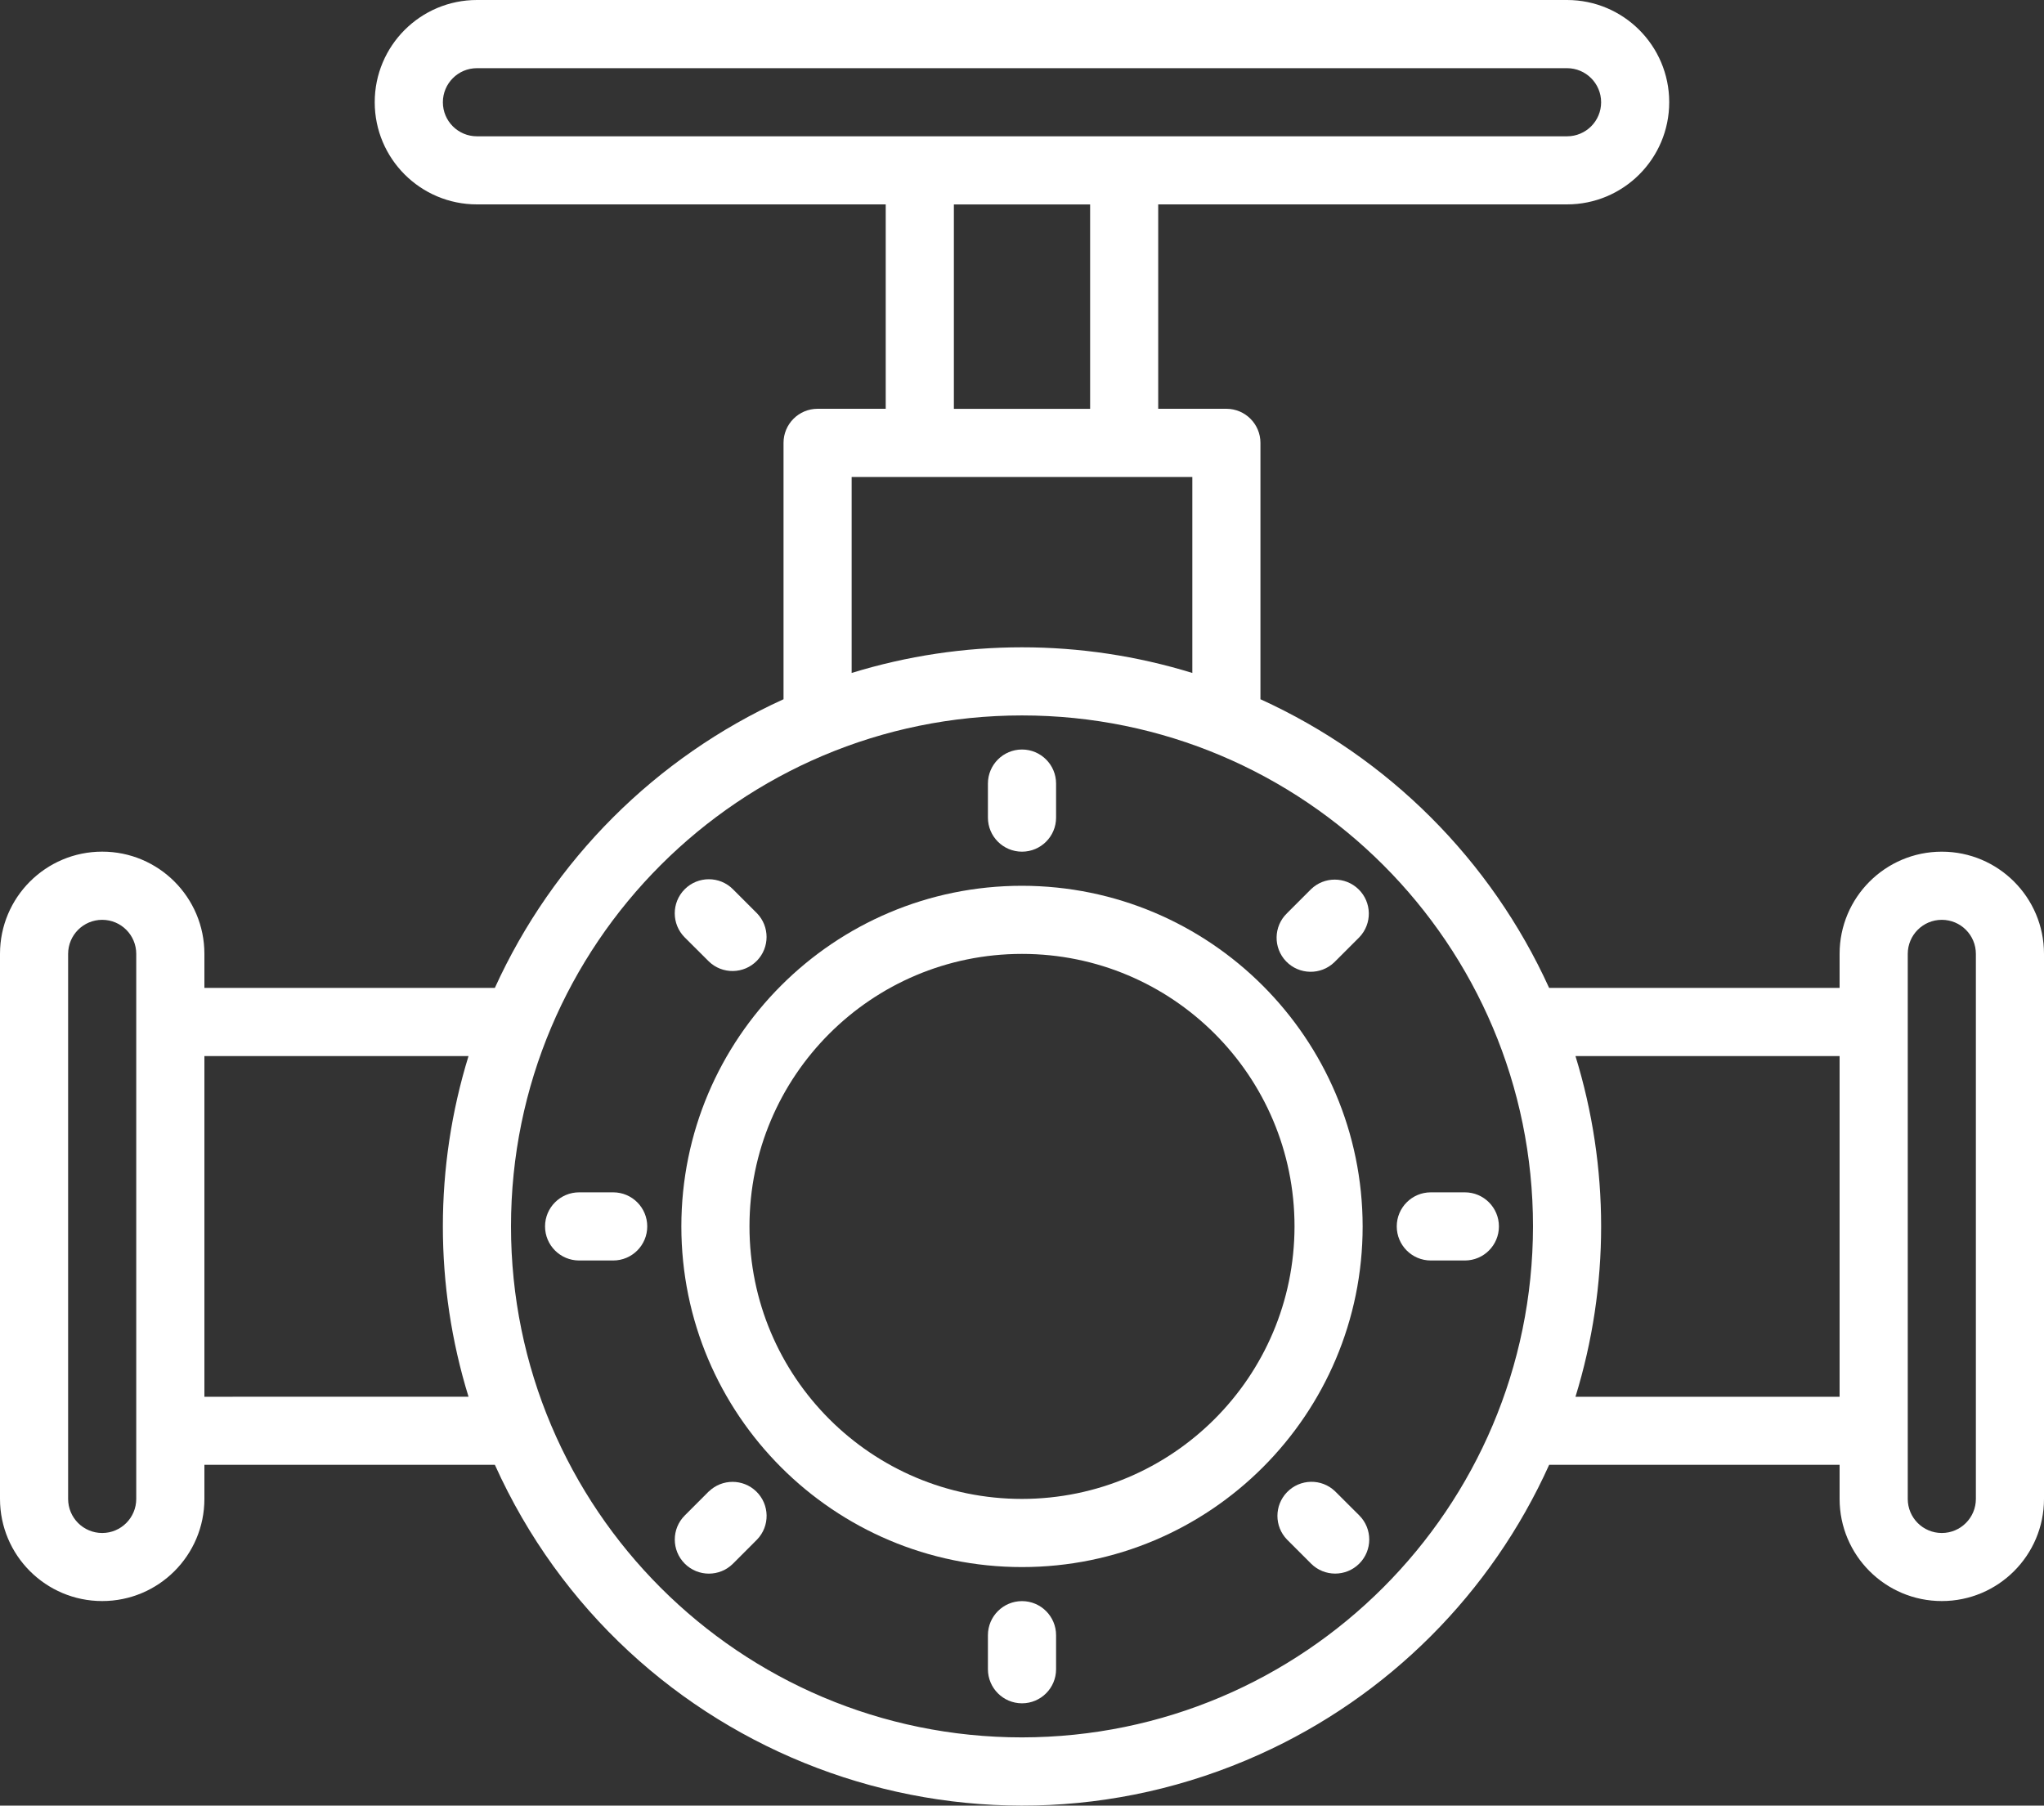
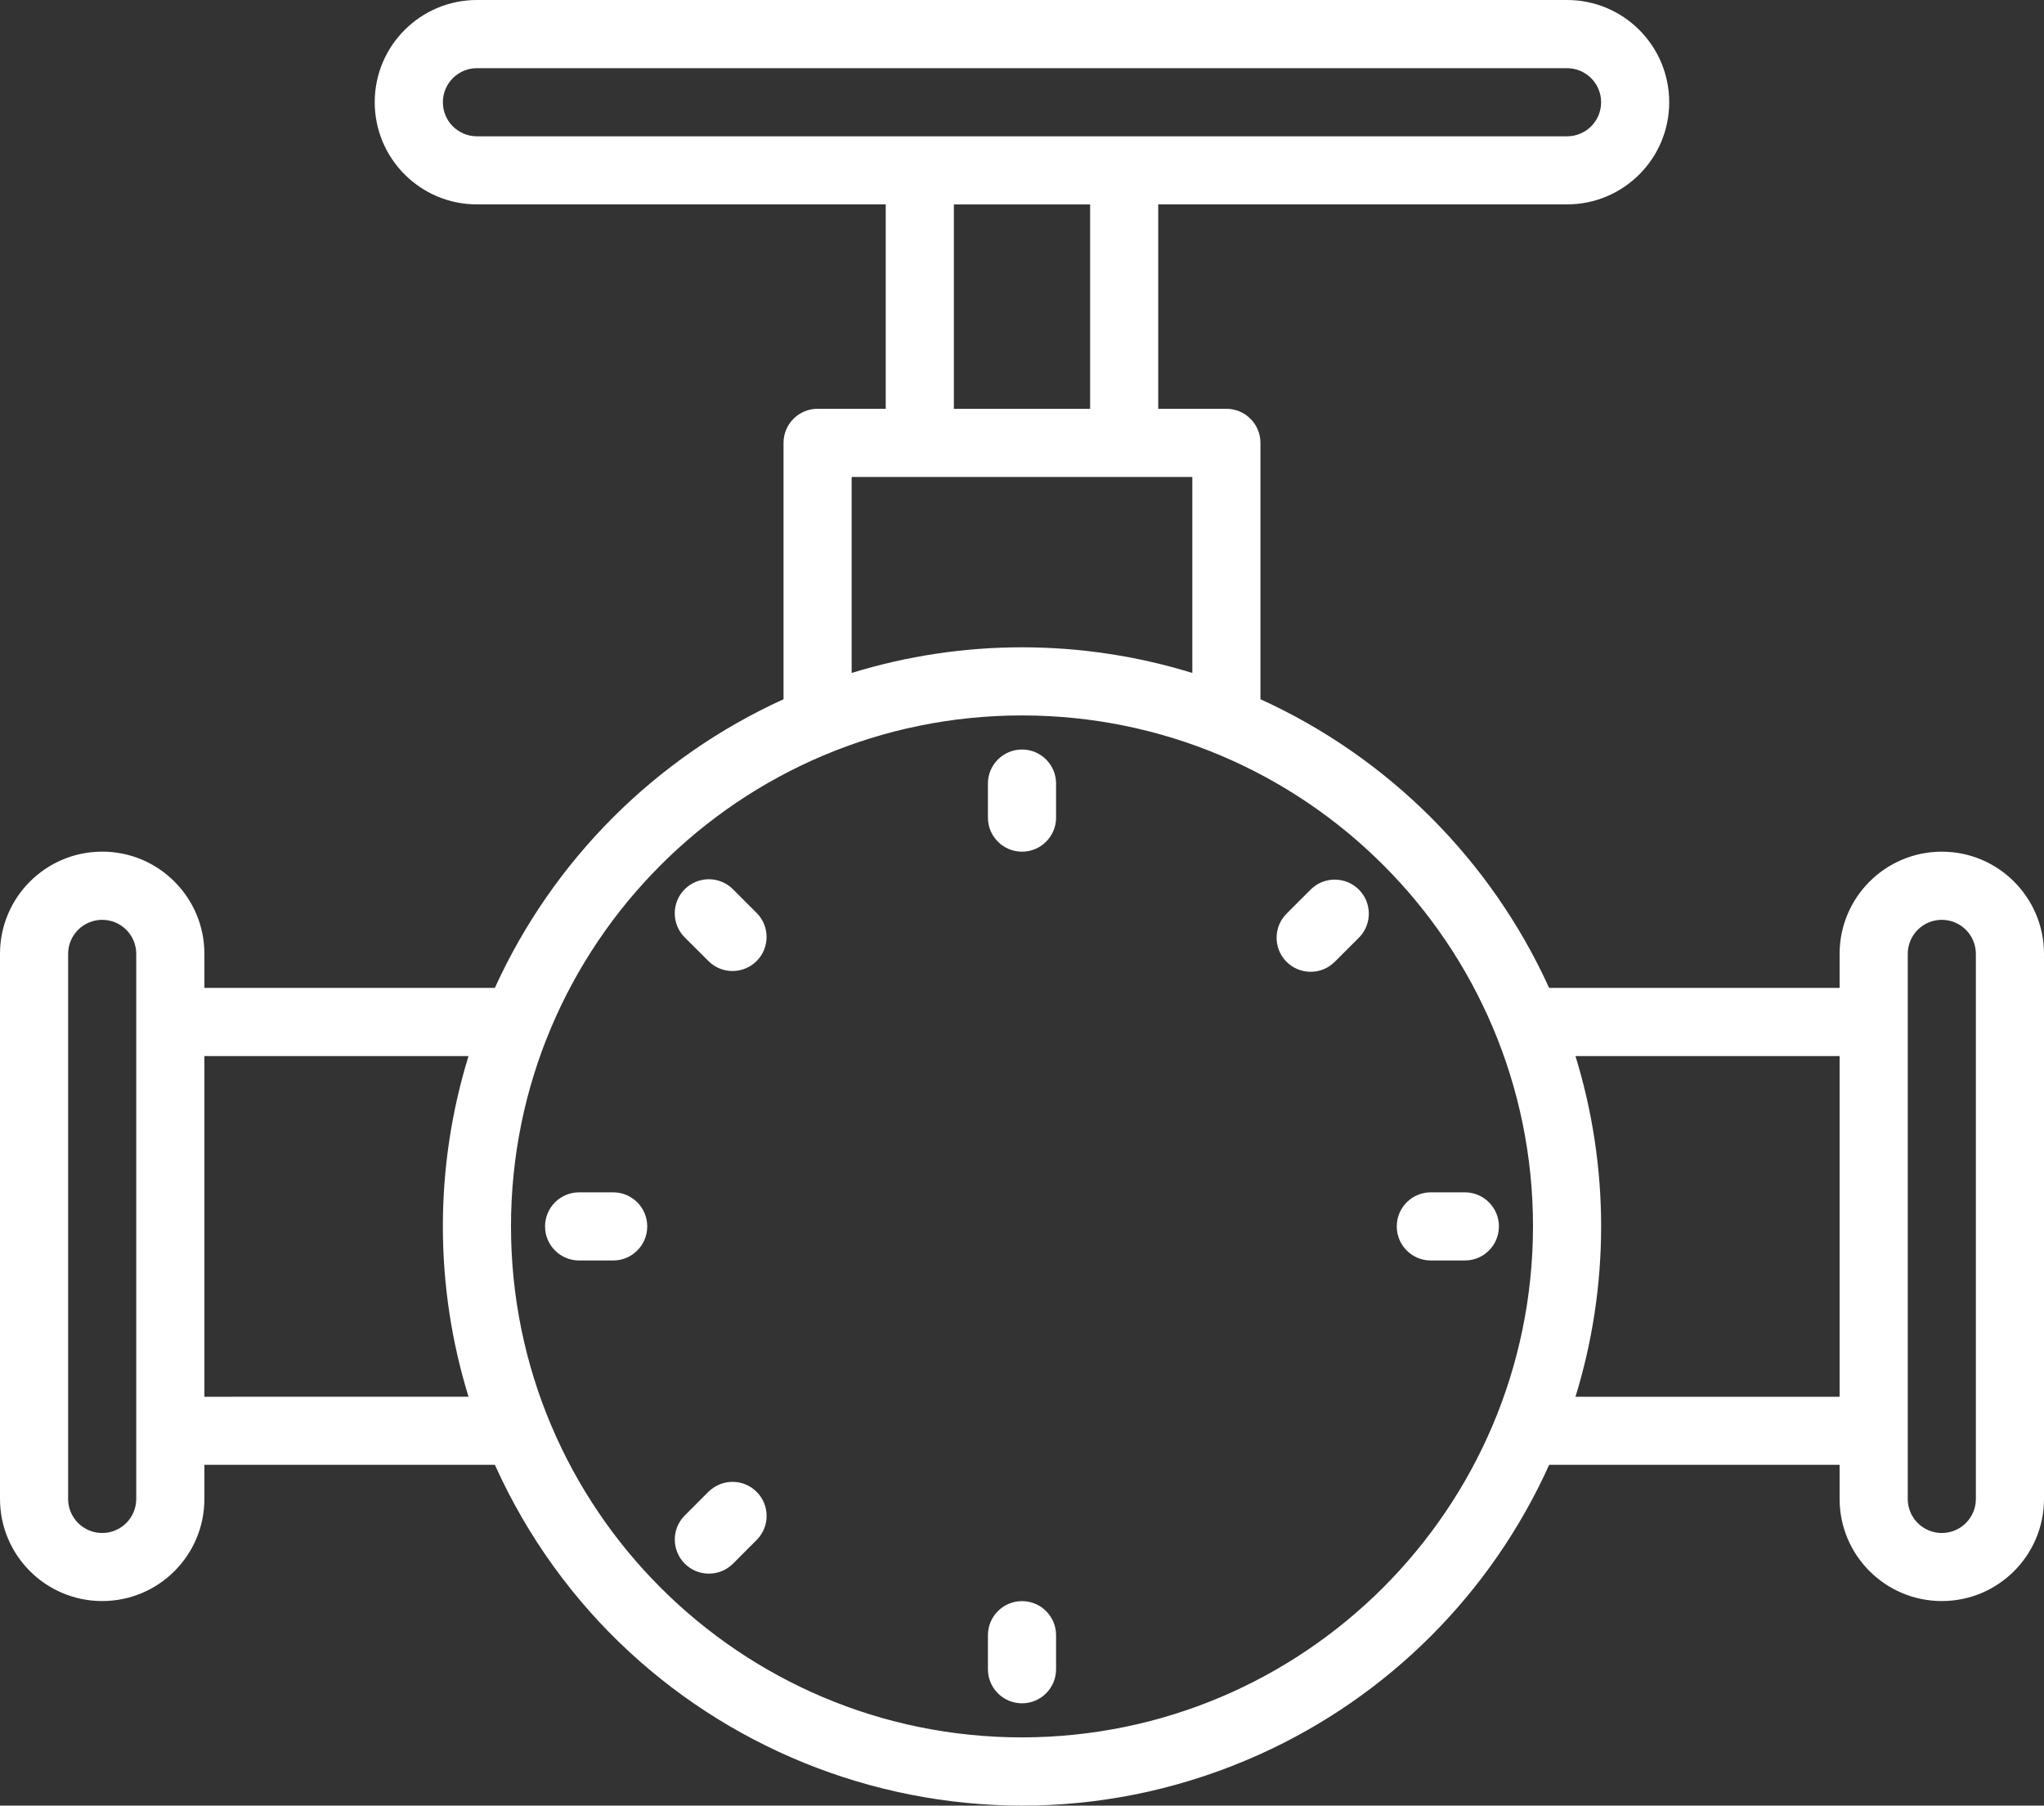
<svg xmlns="http://www.w3.org/2000/svg" version="1.1" id="Слой_1" x="0px" y="0px" viewBox="0 0 640 565.38" style="enable-background:new 0 0 640 565.38;" xml:space="preserve">
  <rect x="0" y="0" width="640" height="565.38" fill="#333333" stroke="none" />
  <style type="text/css">
	.st0{fill:#FFFFFF;}
</style>
  <g id="surface1">
-     <path class="st0" d="M320,277.36c-58.91,0-106.66,47.75-106.66,106.66S261.09,490.69,320,490.69s106.66-47.76,106.66-106.67   C426.6,325.14,378.88,277.42,320,277.36z M320,469.35c-47.13,0-85.33-38.2-85.33-85.33s38.2-85.33,85.33-85.33   s85.33,38.2,85.33,85.33C405.28,431.12,367.11,469.3,320,469.35z" />
    <path class="st0" d="M320,266.68c5.89,0,10.67-4.77,10.67-10.66v-10.67c0-5.89-4.78-10.66-10.67-10.66s-10.67,4.78-10.67,10.66   v10.67C309.33,261.91,314.11,266.68,320,266.68z" />
    <path class="st0" d="M410.51,278.42l-7.54,7.54c-4.23,4.09-4.35,10.85-0.26,15.08c4.09,4.23,10.85,4.35,15.09,0.26   c0.09-0.08,0.18-0.17,0.26-0.26l7.54-7.54c4.09-4.24,3.98-10.99-0.26-15.08C421.2,274.43,414.64,274.43,410.51,278.42z" />
    <path class="st0" d="M458.67,373.35H448c-5.89,0-10.66,4.78-10.66,10.67s4.77,10.67,10.66,10.67h10.67   c5.89,0,10.66-4.78,10.66-10.67S464.55,373.35,458.67,373.35z" />
-     <path class="st0" d="M418.05,466.98c-4.23-4.09-10.99-3.97-15.08,0.27c-3.99,4.14-3.99,10.69,0,14.82l7.54,7.54   c4.16,4.16,10.92,4.17,15.09,0s4.17-10.92,0.01-15.09L418.05,466.98z" />
    <path class="st0" d="M320,501.35c-5.89,0-10.67,4.78-10.67,10.67v10.66c0,5.89,4.78,10.67,10.67,10.67s10.67-4.78,10.67-10.67   v-10.66C330.67,506.13,325.89,501.35,320,501.35z" />
    <path class="st0" d="M221.95,466.98l-7.54,7.55c-4.17,4.16-4.17,10.92,0,15.09c4.16,4.16,10.92,4.17,15.09,0.01l7.54-7.55   c4.09-4.23,3.98-10.98-0.26-15.08c-4.13-3.99-10.69-3.99-14.82,0L221.95,466.98L221.95,466.98z" />
    <path class="st0" d="M192,373.35h-10.67c-5.89,0-10.67,4.78-10.67,10.67s4.77,10.67,10.67,10.67H192c5.89,0,10.66-4.78,10.66-10.67   S197.89,373.35,192,373.35z" />
    <path class="st0" d="M221.95,301.06c4.23,4.09,10.99,3.97,15.08-0.26c3.99-4.13,3.99-10.69,0-14.82l-7.54-7.54   c-4.16-4.17-10.92-4.17-15.09-0.01c-4.17,4.17-4.17,10.93-0.01,15.09L221.95,301.06z" />
    <path class="st0" d="M608,266.68c-17.67,0-32,14.33-32,32v10.66h-90.95c-18.22-40.05-50.33-72.16-90.39-90.39v-80.28   c0-5.89-4.78-10.67-10.67-10.67h-21.34V64h128c17.68,0,32-14.33,32-32s-14.32-32-32-32H149.33c-17.67,0-32,14.33-32,32   s14.32,32,32,32h128v64H256c-5.89,0-10.67,4.78-10.67,10.67v80.28c-40.06,18.22-72.16,50.33-90.39,90.39H64v-10.67   c0-17.67-14.33-32-32-32s-32,14.32-32,32v170.66c0,17.68,14.33,32,32,32s32-14.32,32-32v-10.66h90.95   c41.07,91.16,148.26,131.76,239.42,90.69c40.28-18.15,72.54-50.41,90.69-90.69H576v10.66c0,17.68,14.33,32,32,32s32-14.32,32-32   V298.69C640,281.01,625.67,266.68,608,266.68z M138.67,32.02c0-5.89,4.77-10.67,10.66-10.67h341.33c5.89,0,10.67,4.78,10.67,10.67   s-4.77,10.66-10.67,10.66H149.33C143.44,42.68,138.67,37.91,138.67,32.02z M298.67,64.02h42.66v64h-42.66V64.02z M266.66,149.35   h106.67v61.37c-34.75-10.71-71.92-10.71-106.67,0L266.66,149.35L266.66,149.35z M42.66,469.35c0,5.89-4.77,10.67-10.66,10.67   s-10.67-4.77-10.67-10.67V298.69c0-5.89,4.78-10.67,10.67-10.67s10.66,4.77,10.66,10.67V469.35z M64,437.36V330.68h82.7   c-10.71,34.75-10.71,71.92,0,106.67L64,437.36L64,437.36z M320,544.02c-88.36,0-160-71.64-160-160c0-88.37,71.64-160,160-160   s160,71.63,160,160C479.9,472.34,408.32,543.92,320,544.02z M493.3,437.36c10.71-34.75,10.71-71.92,0-106.67H576v106.67   L493.3,437.36L493.3,437.36z M618.67,469.35c0,5.89-4.78,10.67-10.67,10.67s-10.66-4.77-10.66-10.67V298.69   c0-5.89,4.77-10.67,10.66-10.67s10.67,4.77,10.67,10.67V469.35z" />
  </g>
</svg>